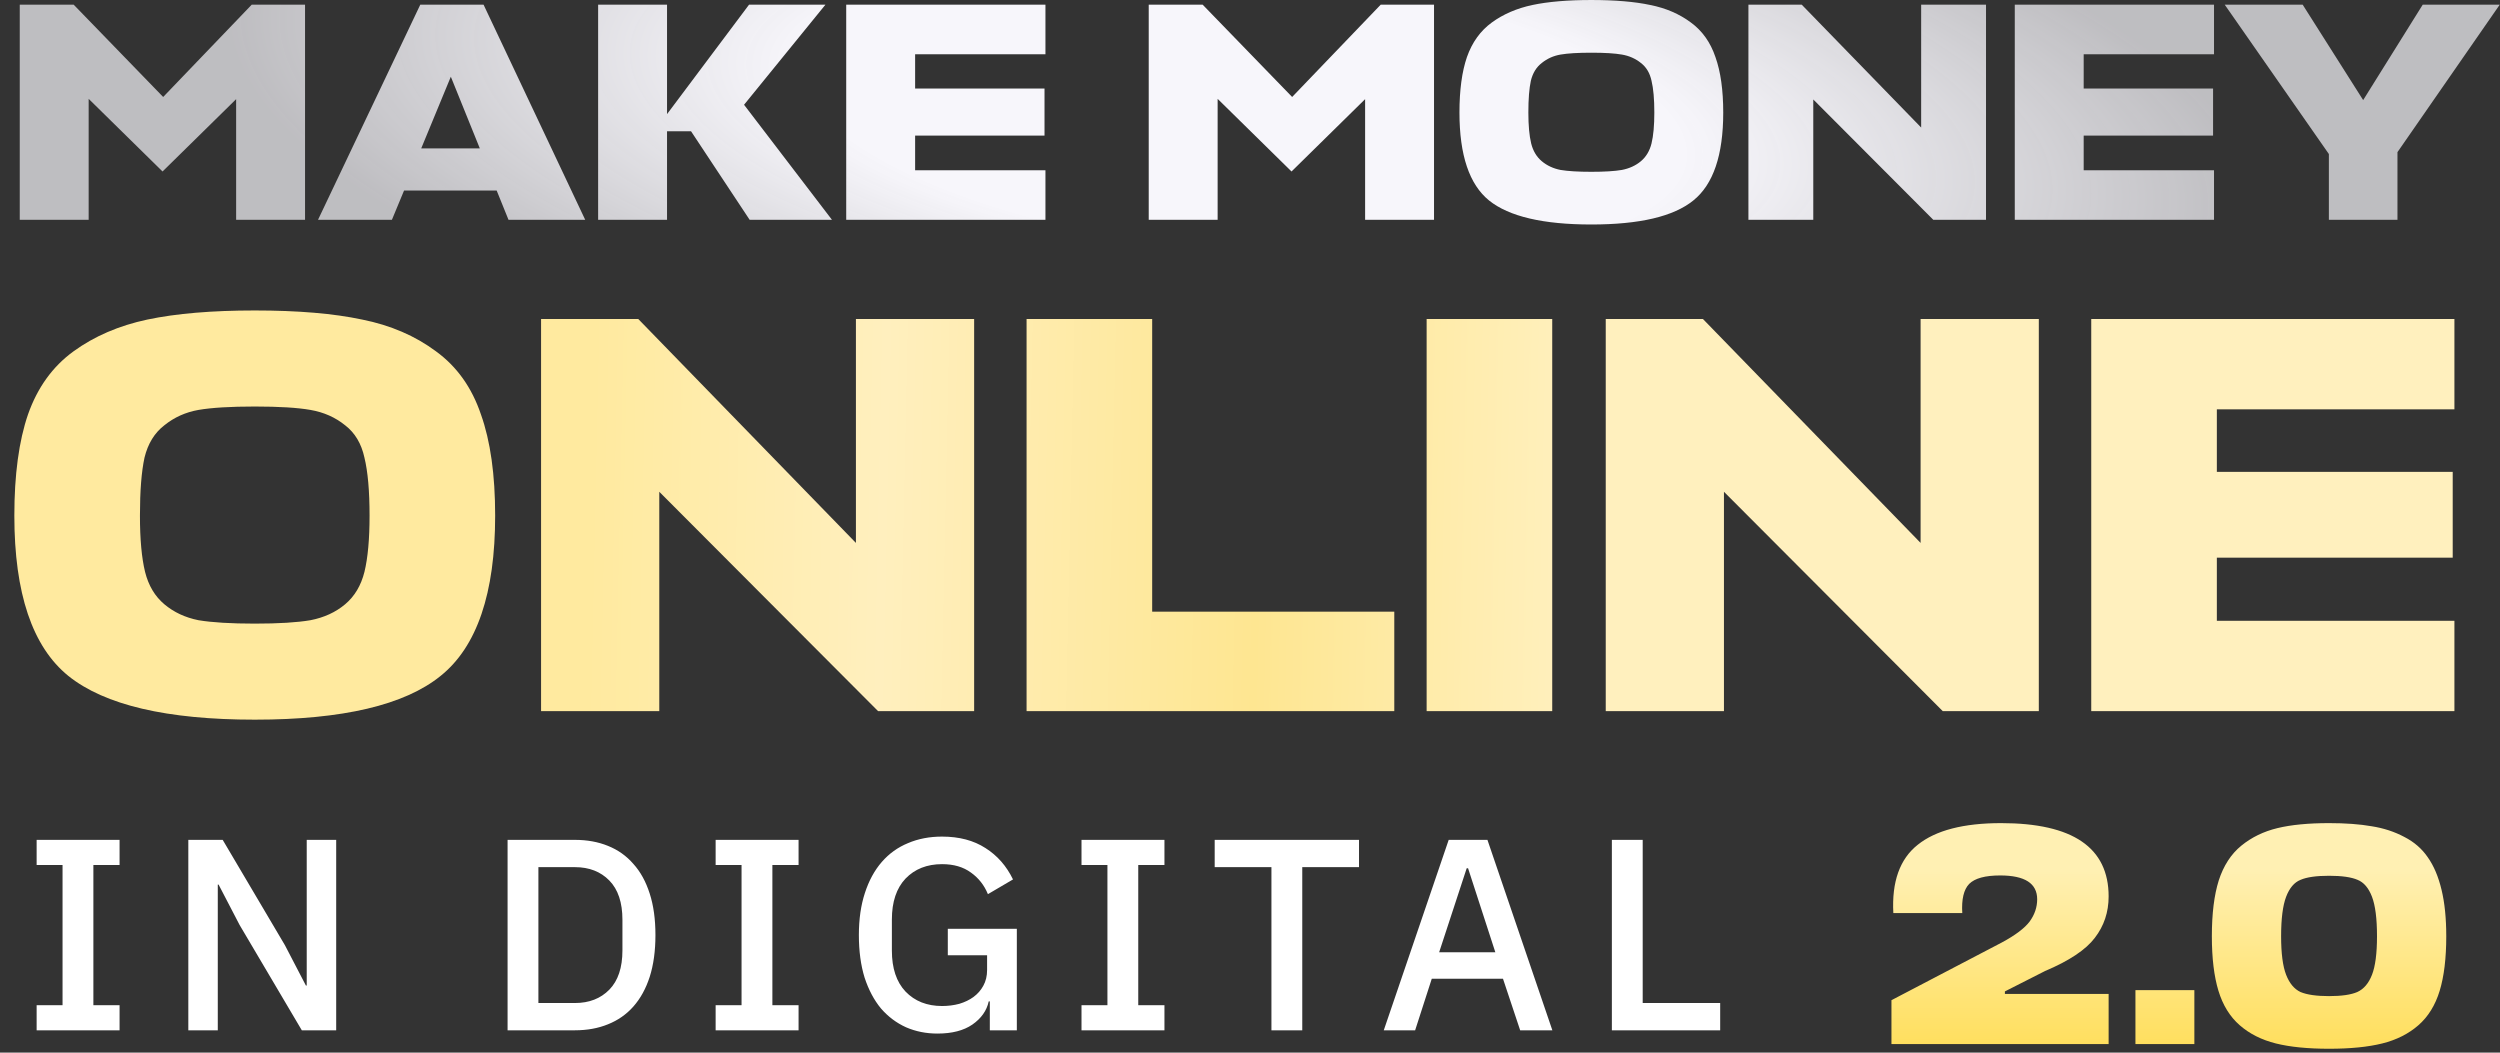
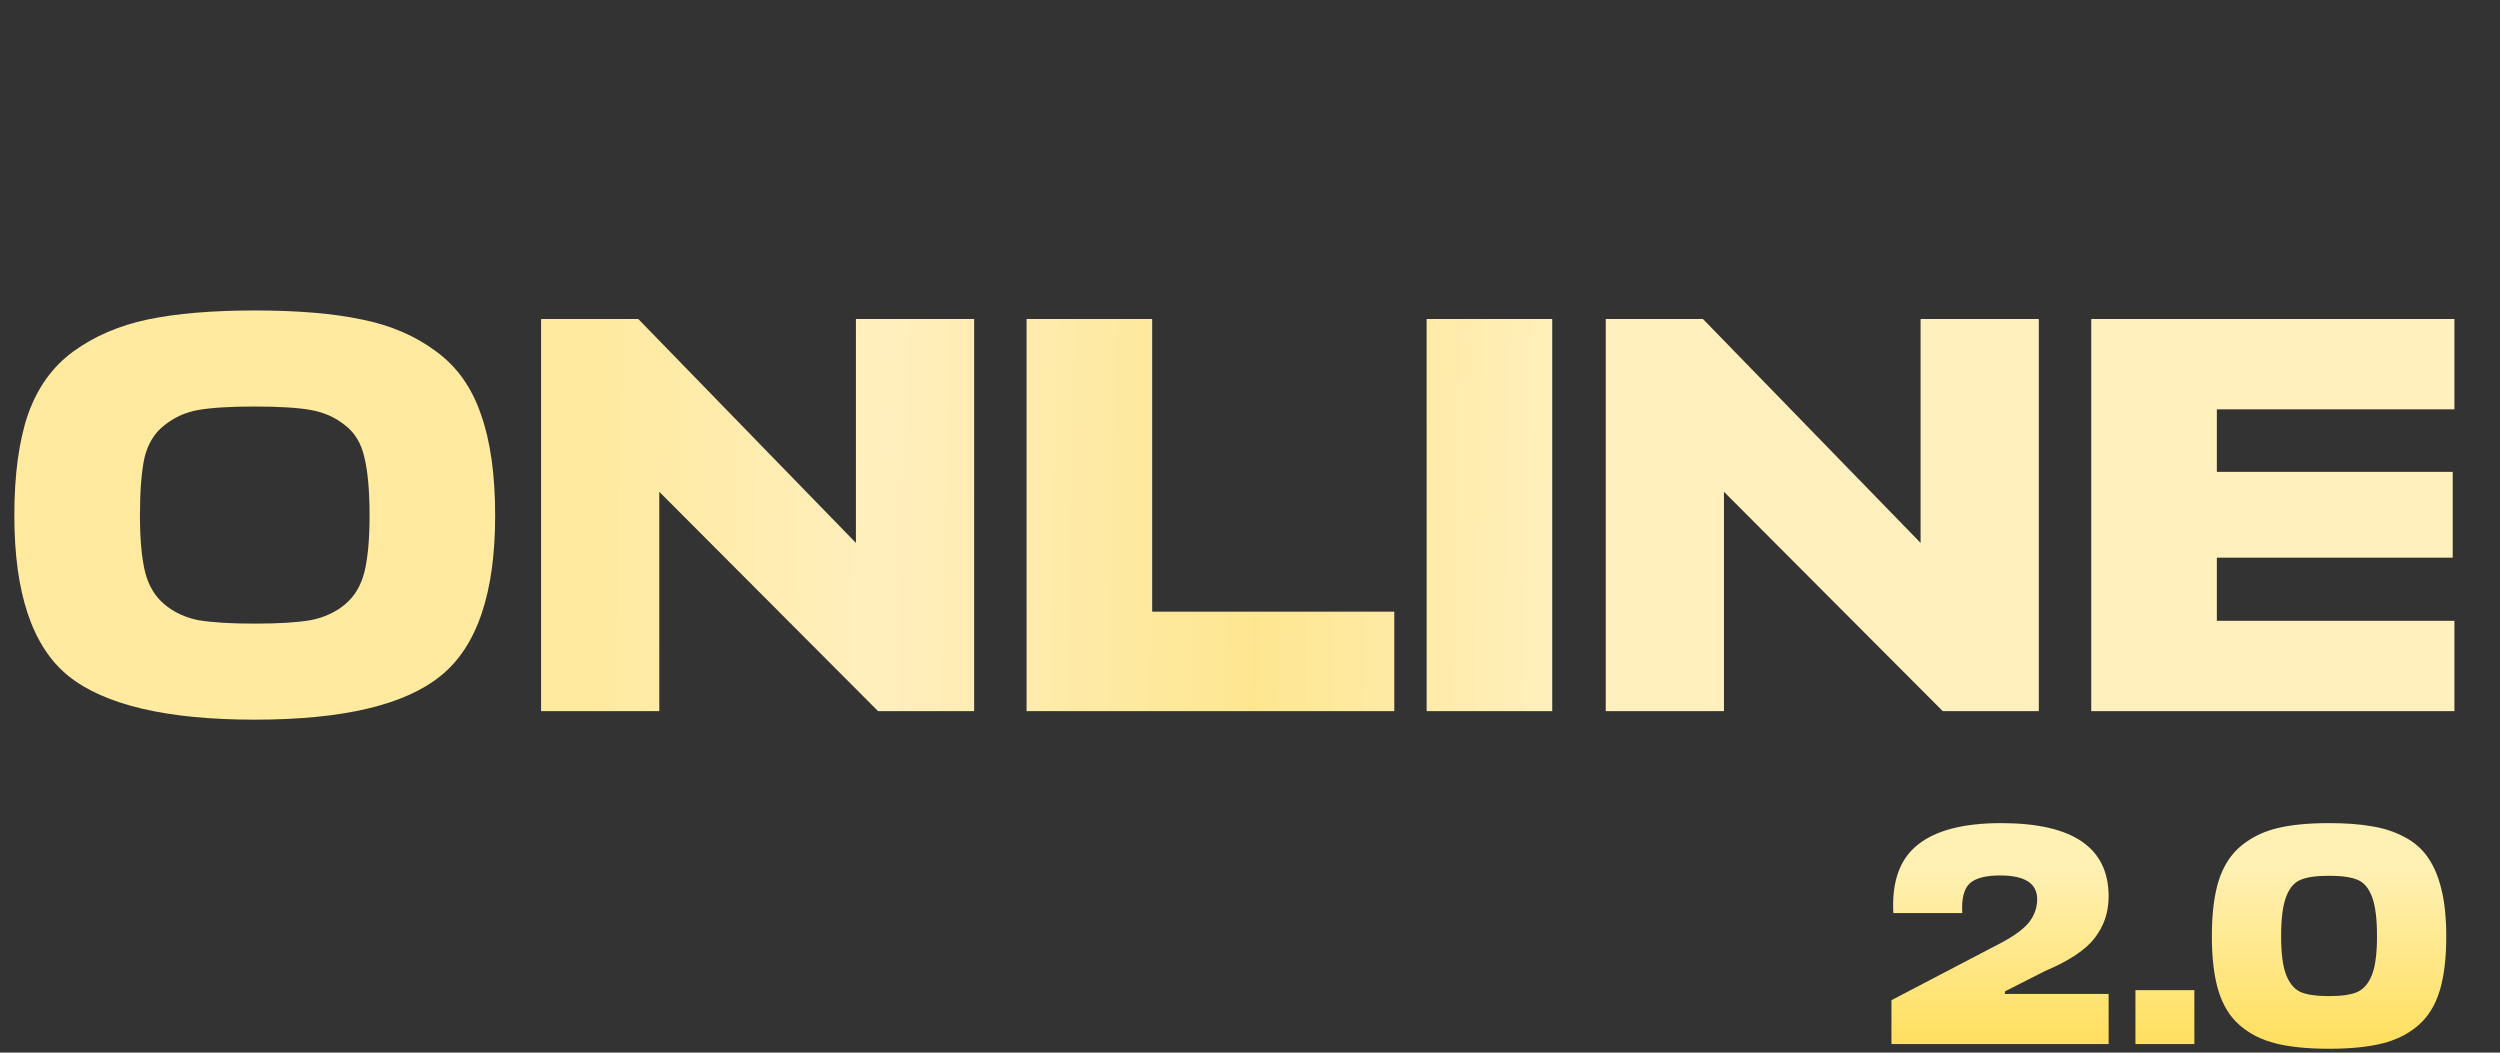
<svg xmlns="http://www.w3.org/2000/svg" width="418" height="176" viewBox="0 0 418 176" fill="none">
  <rect x="0" y="0" width="418" height="176" fill="#333333" stroke="none" />
-   <path d="M27.179 28.673L14.823 16.527V36.754H3.302V0.783H12.321L27.283 16.214L42.088 0.783H51.003V36.754H39.482V16.579L27.179 28.673ZM53.17 36.754L70.27 0.783H80.853L97.848 36.754H85.023L83.042 31.854H67.559L65.526 36.754H53.17ZM75.379 12.825L70.426 24.816H80.227L75.379 12.825ZM139.106 36.754H125.343L115.543 21.948H111.528V36.754H100.007V0.783H111.528V19.081L125.239 0.783H138.012L124.405 17.517L139.106 36.754ZM174.799 28.465V36.754H141.487V0.783H174.799V9.072H153.008V14.806H174.643V22.678H153.008V28.465H174.799ZM215.944 28.673L203.588 16.527V36.754H192.067V0.783H201.086L216.048 16.214L230.854 0.783H239.768V36.754H228.247V16.579L215.944 28.673ZM283.12 33.522C279.818 36.198 274.136 37.536 266.073 37.536C258.01 37.536 252.31 36.198 248.974 33.522C245.672 30.846 244.021 25.945 244.021 18.82C244.021 15.067 244.438 11.974 245.272 9.541C246.141 7.073 247.531 5.144 249.443 3.754C251.354 2.364 253.613 1.391 256.22 0.835C258.861 0.279 262.146 0.001 266.073 0.001C270.035 0.001 273.319 0.279 275.926 0.835C278.532 1.356 280.792 2.329 282.703 3.754C284.615 5.144 285.987 7.073 286.821 9.541C287.69 11.974 288.125 15.067 288.125 18.82C288.125 25.945 286.457 30.846 283.12 33.522ZM260.912 28.413C262.163 28.621 263.883 28.726 266.073 28.726C268.262 28.726 269.965 28.621 271.182 28.413C272.433 28.169 273.493 27.683 274.362 26.953C275.231 26.223 275.822 25.233 276.134 23.982C276.447 22.696 276.604 20.975 276.604 18.82C276.604 16.561 276.447 14.789 276.134 13.503C275.856 12.217 275.266 11.226 274.362 10.531C273.458 9.802 272.398 9.332 271.182 9.124C270 8.915 268.297 8.811 266.073 8.811C263.849 8.811 262.128 8.915 260.912 9.124C259.73 9.332 258.687 9.802 257.784 10.531C256.88 11.226 256.272 12.217 255.959 13.503C255.681 14.789 255.542 16.561 255.542 18.82C255.542 20.975 255.699 22.696 256.011 23.982C256.324 25.233 256.915 26.223 257.784 26.953C258.653 27.683 259.695 28.169 260.912 28.413ZM292.336 0.783H301.251L321.217 21.323V0.783H332.061V36.754H323.25L303.18 16.631V36.754H292.336V0.783ZM370.183 28.465V36.754H336.87V0.783H370.183V9.072H348.392V14.806H370.026V22.678H348.392V28.465H370.183ZM371.975 0.783H385.008L395.121 16.735L405.079 0.783H417.955L400.856 25.441V36.754H389.387V25.754L371.975 0.783Z" fill="url(#paint0_radial_3016_6217)" />
  <path d="M316.251 174.566V167.231L334.695 157.589C336.966 156.367 338.52 155.197 339.358 154.079C340.197 152.926 340.616 151.686 340.616 150.359C340.616 147.704 338.555 146.376 334.433 146.376C331.918 146.376 330.189 146.848 329.246 147.791C328.337 148.734 327.953 150.359 328.093 152.664H316.565C316.286 147.424 317.648 143.617 320.652 141.241C323.657 138.831 328.303 137.626 334.59 137.626C346.572 137.626 352.563 141.713 352.563 149.887C352.563 152.507 351.794 154.812 350.257 156.804C348.755 158.795 345.978 160.646 341.926 162.358L335.219 165.764V166.183H352.563V174.566H316.251ZM366.897 174.566H357.046V165.554H366.897V174.566ZM394.187 147.11C393.139 146.656 391.549 146.429 389.419 146.429C387.288 146.429 385.698 146.656 384.65 147.11C383.602 147.529 382.799 148.472 382.24 149.939C381.681 151.407 381.402 153.607 381.402 156.542C381.402 159.406 381.681 161.554 382.24 162.986C382.799 164.419 383.602 165.379 384.65 165.868C385.733 166.322 387.323 166.55 389.419 166.55C391.514 166.55 393.086 166.322 394.134 165.868C395.217 165.379 396.038 164.419 396.597 162.986C397.156 161.554 397.435 159.406 397.435 156.542C397.435 153.607 397.156 151.407 396.597 149.939C396.038 148.472 395.235 147.529 394.187 147.11ZM398.326 174.462C395.951 175.055 392.982 175.352 389.419 175.352C385.855 175.352 382.886 175.055 380.511 174.462C378.136 173.868 376.127 172.855 374.485 171.423C372.843 169.99 371.656 168.069 370.922 165.659C370.189 163.248 369.822 160.209 369.822 156.542C369.822 152.769 370.206 149.66 370.974 147.215C371.778 144.735 373.035 142.796 374.747 141.399C376.459 140.001 378.467 139.023 380.773 138.464C383.078 137.905 385.96 137.626 389.419 137.626C392.178 137.626 394.554 137.801 396.545 138.15C398.536 138.464 400.352 139.058 401.994 139.931C403.636 140.77 404.946 141.905 405.924 143.337C406.937 144.769 407.705 146.586 408.229 148.787C408.753 150.952 409.015 153.537 409.015 156.542C409.015 160.209 408.649 163.248 407.915 165.659C407.181 168.069 405.994 169.99 404.352 171.423C402.71 172.855 400.702 173.868 398.326 174.462Z" fill="url(#paint1_linear_3016_6217)" />
  <path d="M42.595 51.91C49.817 51.91 55.803 52.417 60.555 53.431C65.306 54.381 69.423 56.155 72.907 58.752C76.391 61.286 78.895 64.802 80.415 69.3C81.999 73.734 82.79 79.372 82.79 86.214C82.79 99.201 79.75 108.134 73.668 113.012C67.65 117.89 57.292 120.328 42.595 120.328C27.897 120.328 17.507 117.89 11.426 113.012C5.408 108.134 2.398 99.201 2.398 86.214C2.398 79.372 3.159 73.734 4.68 69.3C6.263 64.802 8.797 61.286 12.281 58.752C15.765 56.218 19.884 54.444 24.635 53.431C29.449 52.417 35.436 51.91 42.595 51.91ZM143.11 90.775V53.335H162.876V118.903H146.816L110.232 82.224V118.903H90.467V53.335H106.716L143.11 90.775ZM192.644 102.273H233.125V118.903H171.643V53.335H192.644V102.273ZM259.533 118.903H238.533V53.335H259.533V118.903ZM321.124 90.775V53.335H340.89V118.903H324.83L288.245 82.224V118.903H268.48V53.335H284.729L321.124 90.775ZM410.378 68.444H370.657V78.897H410.093V93.246H370.657V103.794H410.378V118.903H349.656V53.335H410.378V68.444ZM42.595 67.97C38.54 67.97 35.404 68.159 33.187 68.539C31.033 68.919 29.132 69.775 27.485 71.106C25.838 72.372 24.729 74.178 24.159 76.522C23.652 78.865 23.399 82.096 23.399 86.214C23.399 90.142 23.685 93.278 24.255 95.622C24.825 97.903 25.902 99.708 27.485 101.038C29.069 102.368 30.969 103.256 33.187 103.699C35.467 104.079 38.604 104.27 42.595 104.27C46.586 104.27 49.69 104.079 51.907 103.699C54.188 103.256 56.119 102.368 57.703 101.038C59.287 99.708 60.364 97.903 60.935 95.622C61.505 93.278 61.79 90.142 61.79 86.214C61.79 82.096 61.505 78.865 60.935 76.522C60.428 74.178 59.35 72.372 57.703 71.106C56.056 69.775 54.124 68.919 51.907 68.539C49.753 68.159 46.649 67.97 42.595 67.97Z" fill="url(#paint2_linear_3016_6217)" />
-   <path d="M6.125 172.266V168.069H10.458V144.623H6.125V140.426H19.992V144.623H15.613V168.069H19.992V172.266H6.125ZM40.063 154.658L36.551 147.907H36.414V172.266H31.488V140.426H37.235L47.636 158.034L51.148 164.785H51.285V140.426H56.211V172.266H50.464L40.063 154.658ZM84.867 140.426H96.134C98.171 140.426 100.011 140.761 101.653 141.43C103.326 142.099 104.74 143.102 105.895 144.44C107.081 145.748 107.994 147.405 108.632 149.412C109.271 151.389 109.59 153.7 109.59 156.346C109.59 158.992 109.271 161.318 108.632 163.325C107.994 165.302 107.081 166.959 105.895 168.297C104.74 169.605 103.326 170.593 101.653 171.262C100.011 171.931 98.171 172.266 96.134 172.266H84.867V140.426ZM96.134 167.704C98.506 167.704 100.422 166.959 101.881 165.469C103.341 163.979 104.071 161.789 104.071 158.9V153.791C104.071 150.902 103.341 148.713 101.881 147.223C100.422 145.733 98.506 144.988 96.134 144.988H90.021V167.704H96.134ZM119.654 172.266V168.069H123.987V144.623H119.654V140.426H133.521V144.623H129.142V168.069H133.521V172.266H119.654ZM165.498 167.43H165.316C164.981 168.981 164.069 170.274 162.579 171.308C161.119 172.311 159.173 172.813 156.74 172.813C154.854 172.813 153.106 172.463 151.494 171.764C149.882 171.034 148.484 169.985 147.298 168.616C146.142 167.218 145.23 165.499 144.561 163.462C143.922 161.394 143.603 159.022 143.603 156.346C143.603 153.7 143.937 151.359 144.606 149.321C145.275 147.253 146.218 145.52 147.434 144.121C148.651 142.722 150.11 141.673 151.813 140.973C153.516 140.244 155.417 139.879 157.515 139.879C160.374 139.879 162.792 140.517 164.768 141.794C166.745 143.041 168.281 144.79 169.375 147.04L165.179 149.504C164.571 148.013 163.628 146.812 162.351 145.9C161.073 144.957 159.462 144.486 157.515 144.486C154.991 144.486 152.954 145.292 151.403 146.903C149.882 148.515 149.122 150.796 149.122 153.746V158.946C149.122 161.896 149.882 164.176 151.403 165.788C152.954 167.4 154.991 168.206 157.515 168.206C158.519 168.206 159.477 168.084 160.389 167.841C161.301 167.567 162.092 167.187 162.761 166.701C163.461 166.184 164.008 165.56 164.403 164.83C164.829 164.07 165.042 163.188 165.042 162.185V159.721H158.473V155.297H170.014V172.266H165.498V167.43ZM180.828 172.266V168.069H185.162V144.623H180.828V140.426H194.696V144.623H190.316V168.069H194.696V172.266H180.828ZM217.738 144.988V172.266H212.584V144.988H203.096V140.426H227.226V144.988H217.738ZM254.172 172.266L251.299 163.644H239.393L236.61 172.266H231.365L242.221 140.426H248.699L259.555 172.266H254.172ZM245.46 145.17H245.232L240.625 159.22H250.021L245.46 145.17ZM269.504 172.266V140.426H274.659V167.704H287.614V172.266H269.504Z" fill="white" />
  <defs>
    <radialGradient id="paint0_radial_3016_6217" cx="0" cy="0" r="1" gradientTransform="matrix(168.397 18 -4.719 54.606 208 18.754)" gradientUnits="userSpaceOnUse">
      <stop offset="0.433" stop-color="#F7F6FB" />
      <stop offset="1" stop-color="#F7F6FB" stop-opacity="0.71" />
    </radialGradient>
    <linearGradient id="paint1_linear_3016_6217" x1="345.284" y1="174.566" x2="345.284" y2="145.316" gradientUnits="userSpaceOnUse">
      <stop stop-color="#FFDF5F" />
      <stop offset="1" stop-color="#FFF0B3" />
    </linearGradient>
    <linearGradient id="paint2_linear_3016_6217" x1="98.581" y1="93.463" x2="286.542" y2="97.447" gradientUnits="userSpaceOnUse">
      <stop stop-color="#FFEA9F" />
      <stop offset="0.26" stop-color="#FFEFBE" />
      <stop offset="0.593" stop-color="#FEE691" />
      <stop offset="0.874" stop-color="#FFF0BE" />
    </linearGradient>
  </defs>
</svg>